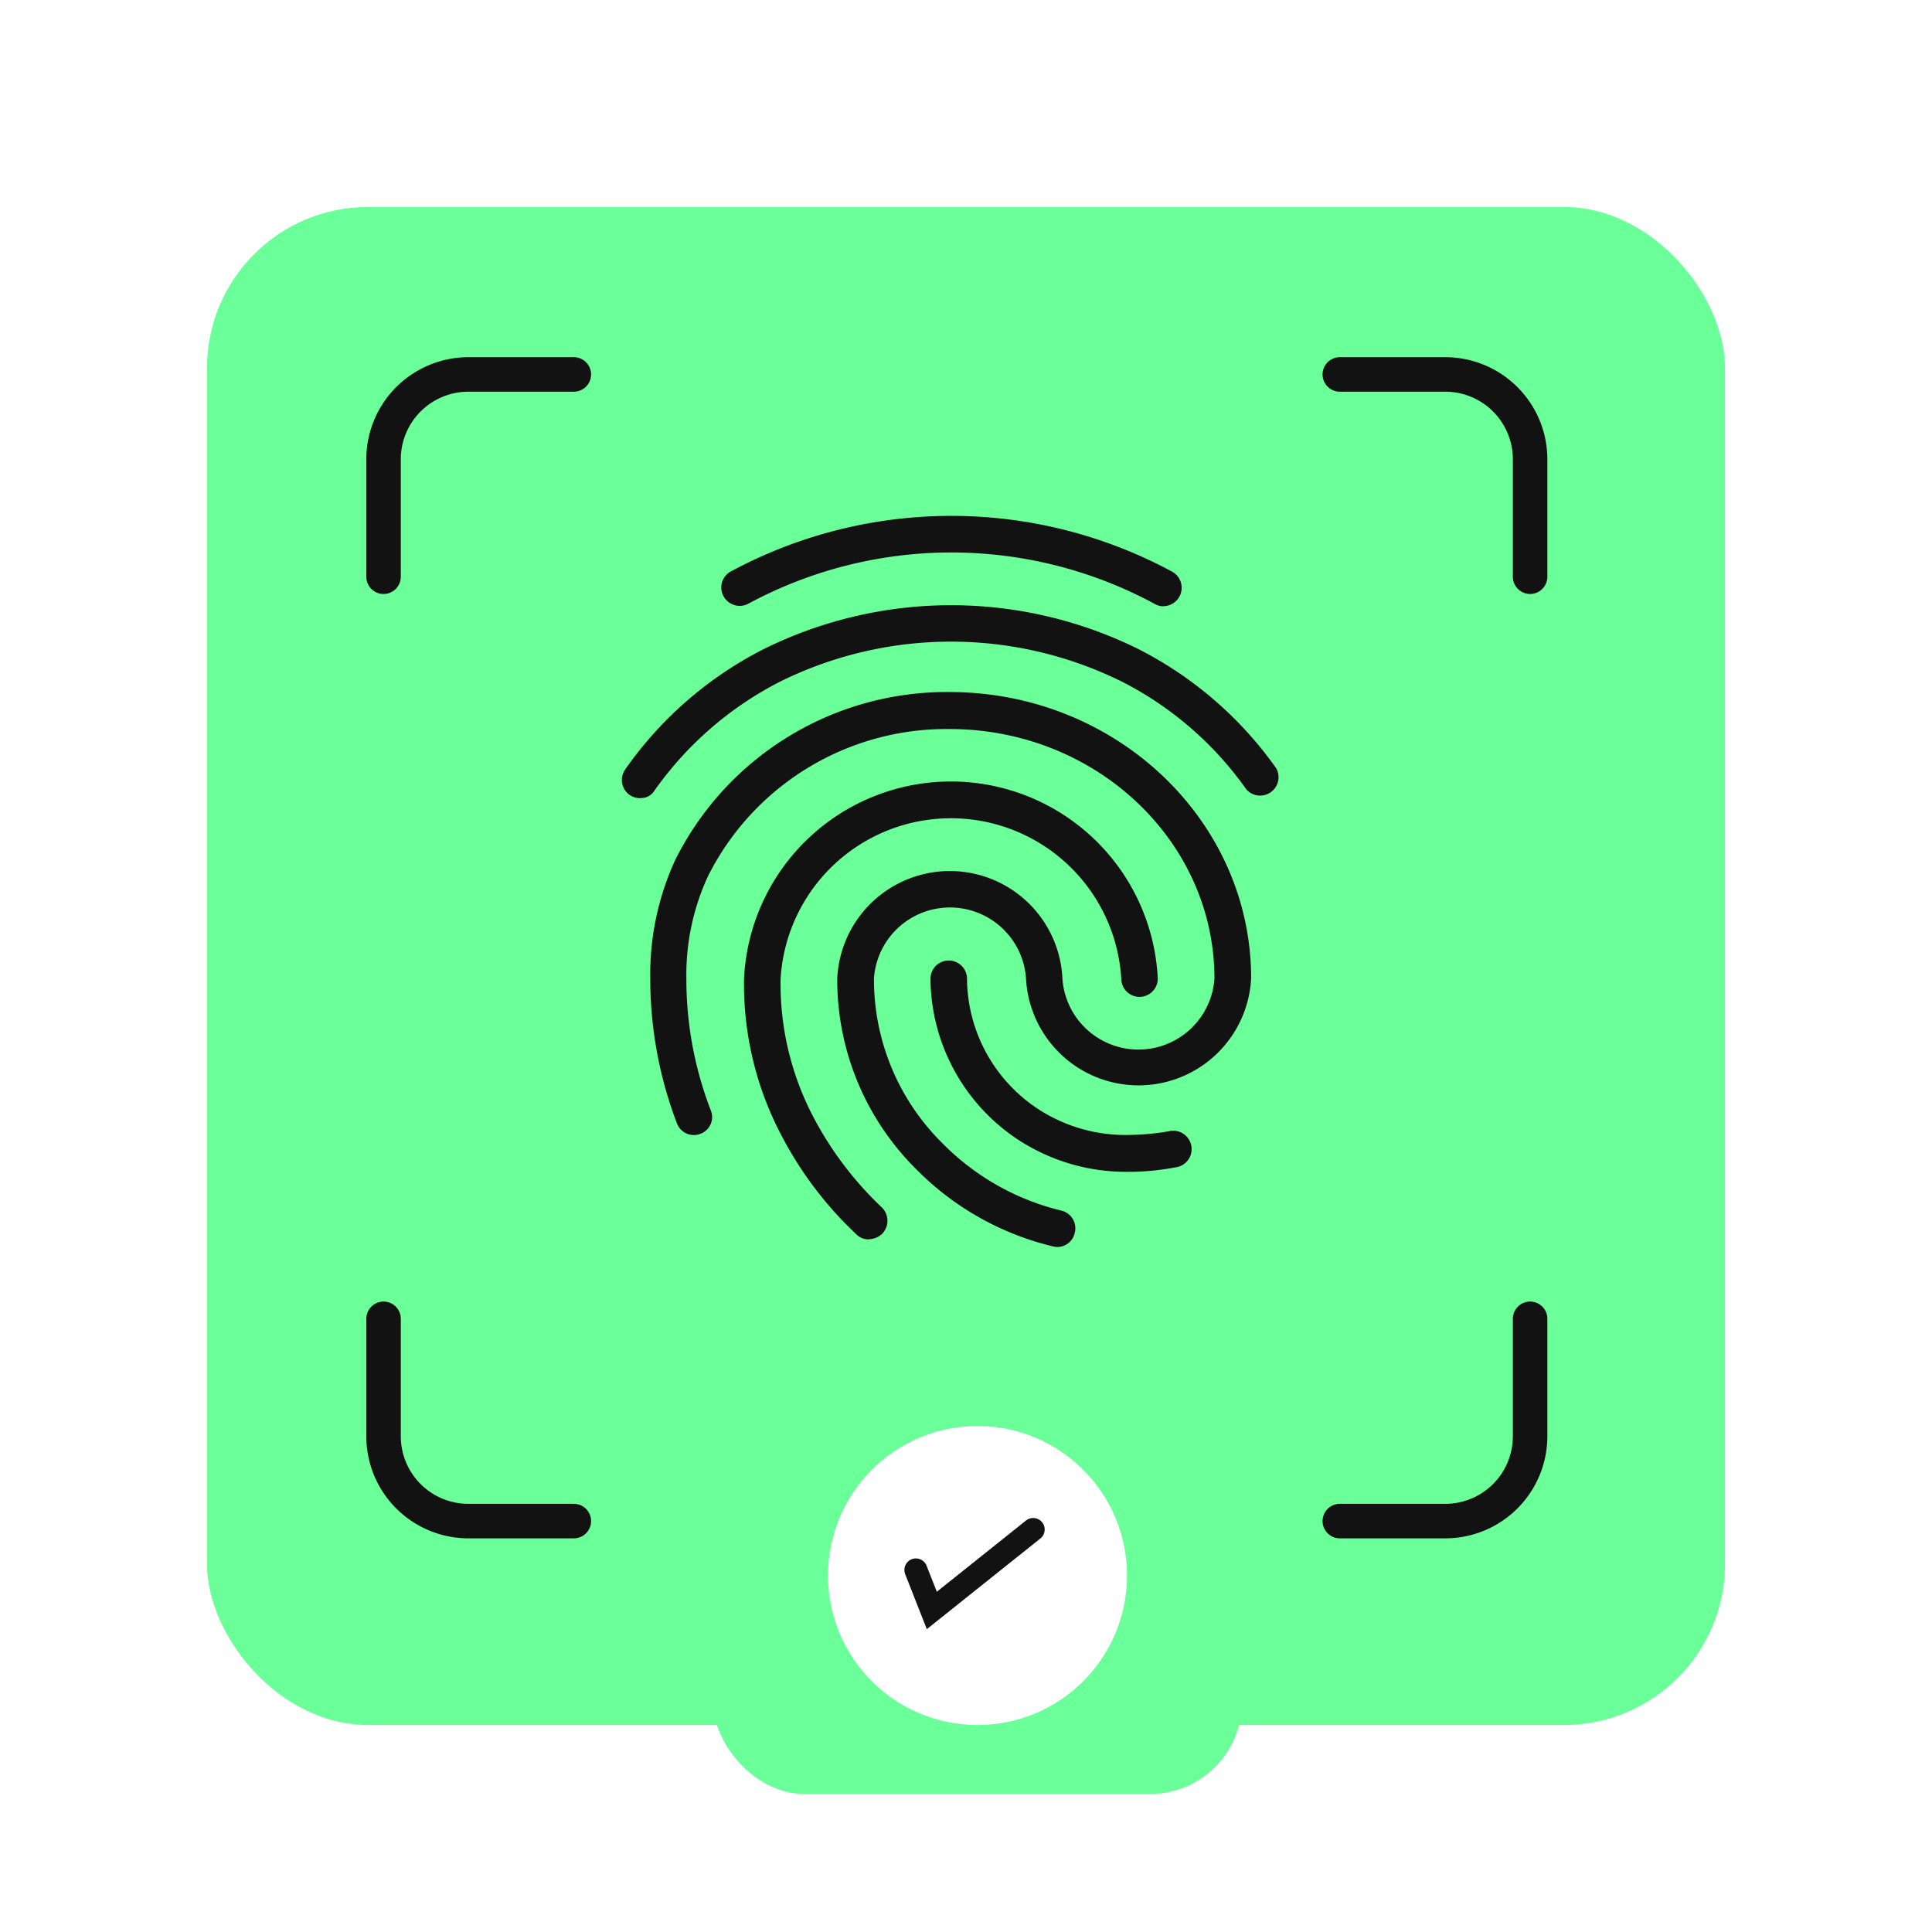
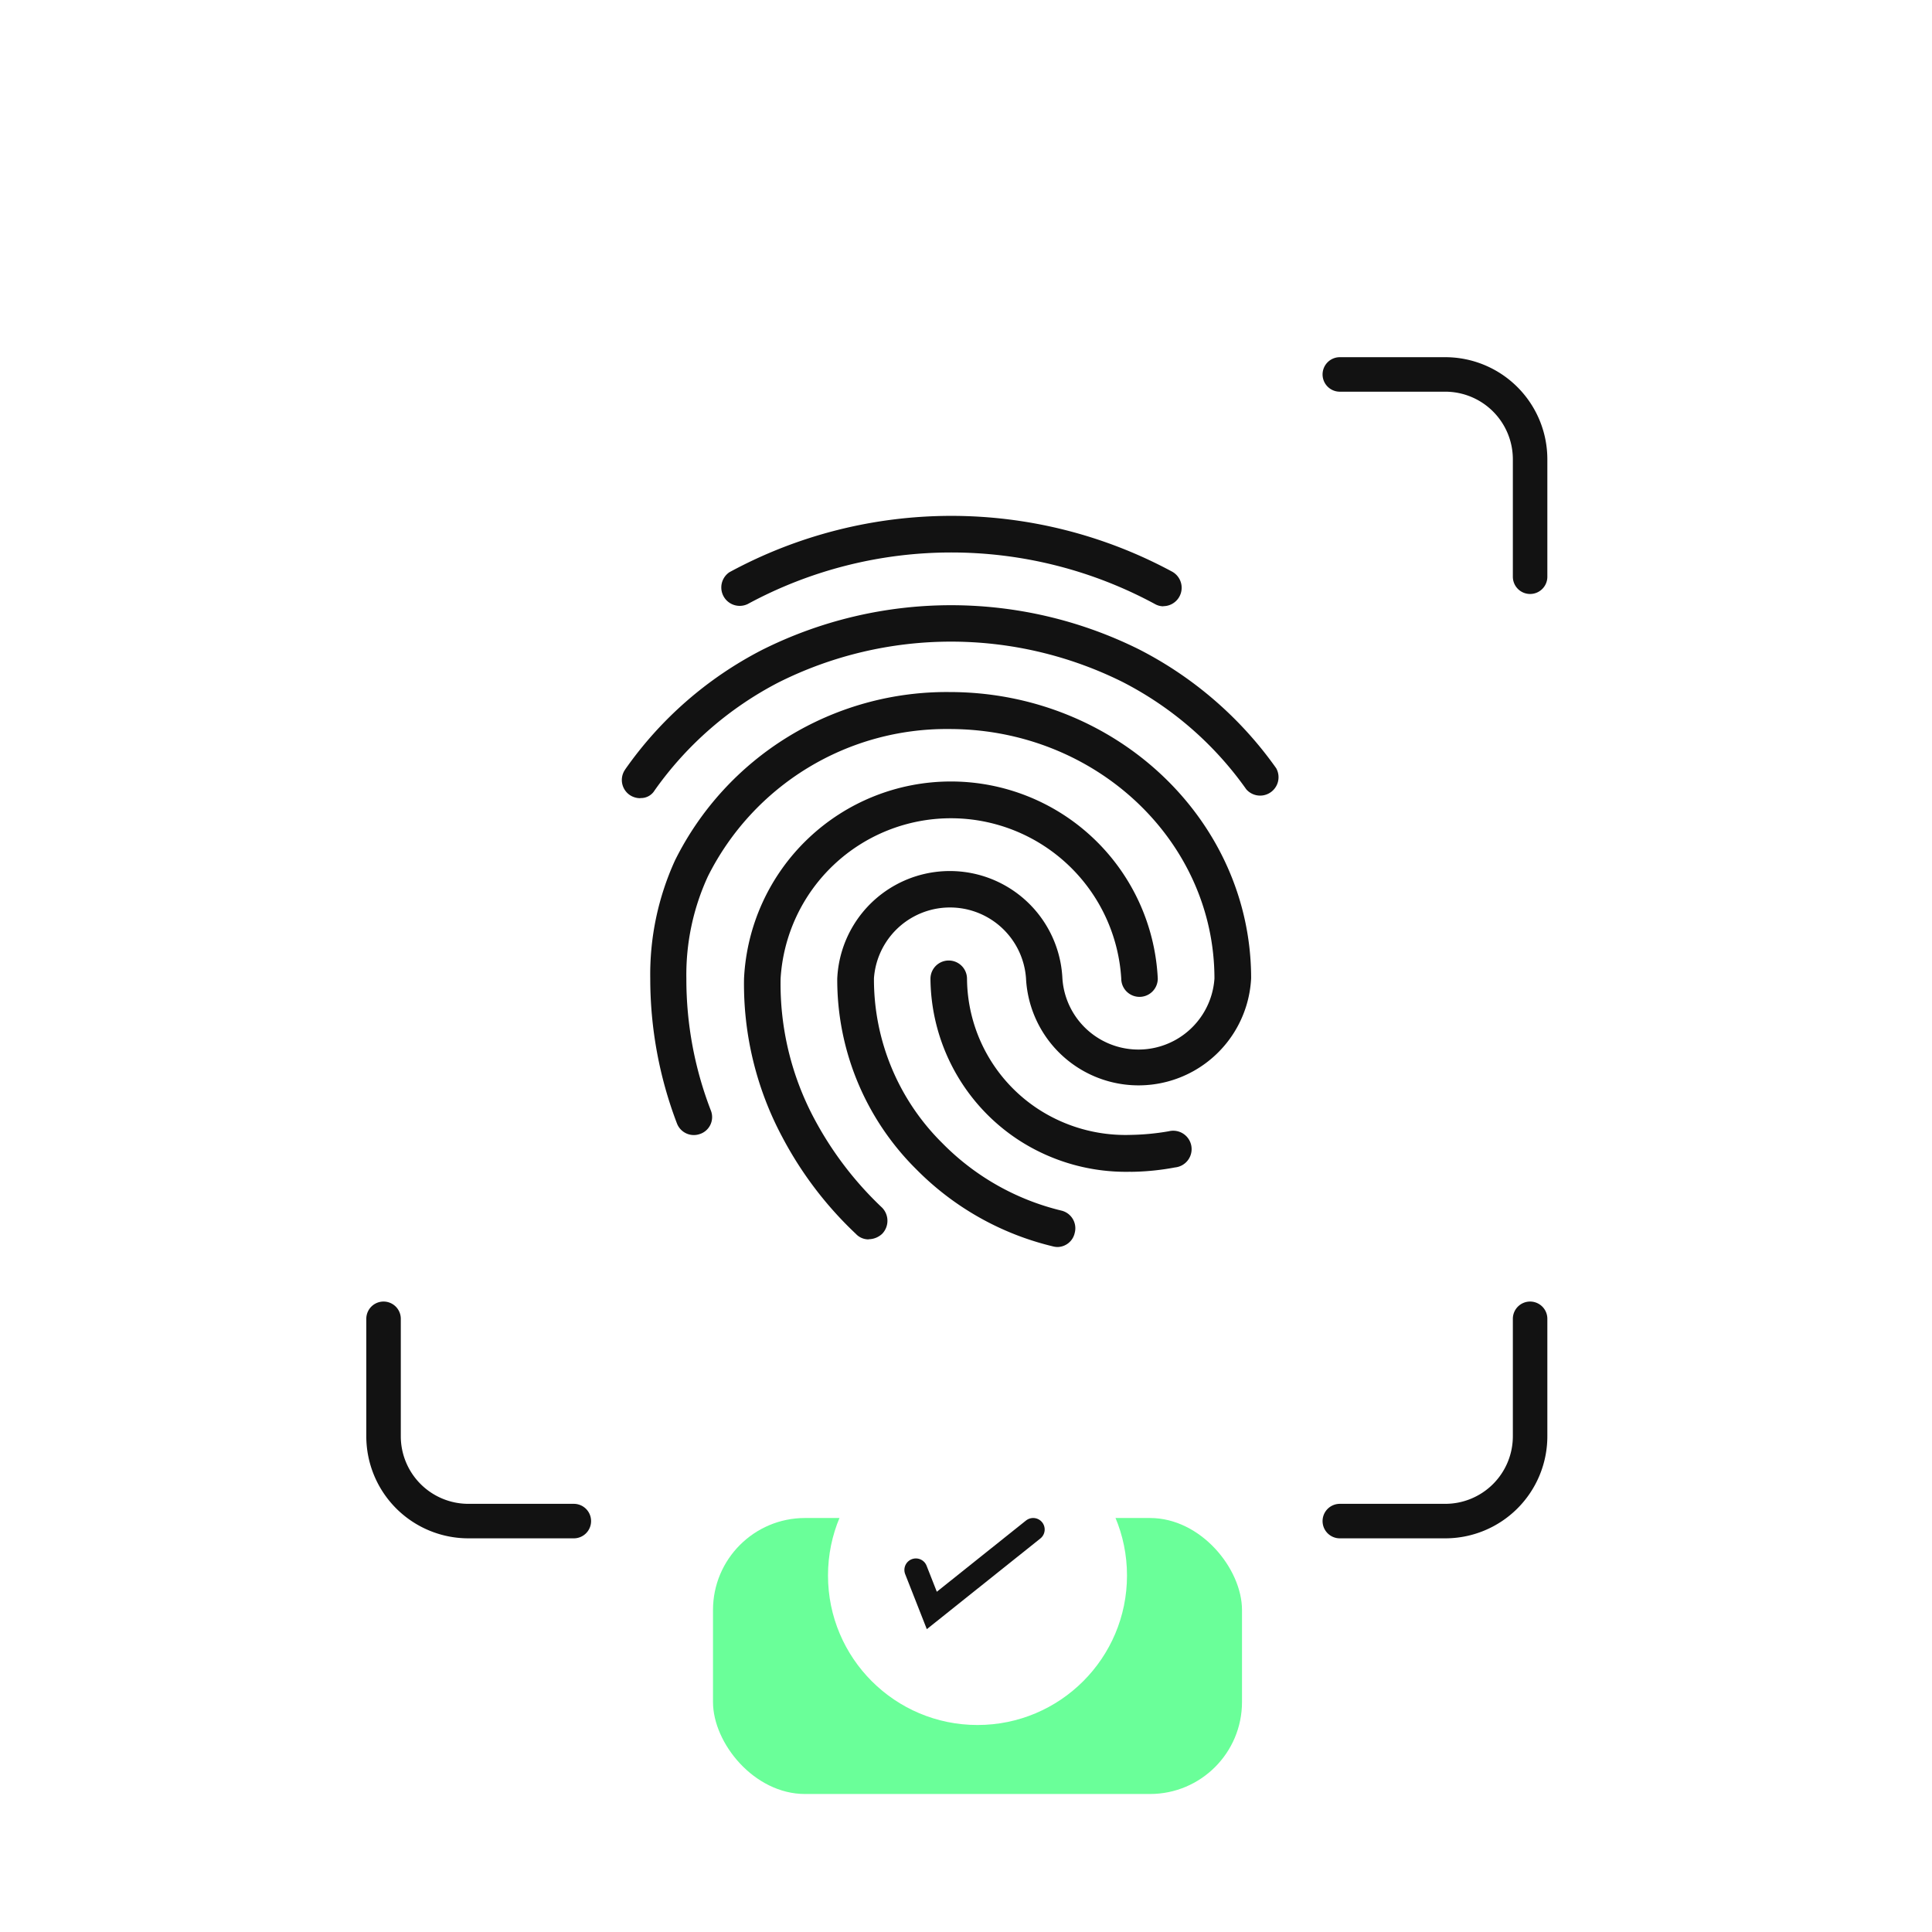
<svg xmlns="http://www.w3.org/2000/svg" width="84" height="84" viewBox="0 0 84 84">
  <defs>
    <filter id="Rectángulo_10856" x="0" y="0" width="84" height="84" filterUnits="userSpaceOnUse">
      <feOffset dy="3" input="SourceAlpha" />
      <feGaussianBlur stdDeviation="3" result="blur" />
      <feFlood flood-opacity="0.161" />
      <feComposite operator="in" in2="blur" />
      <feComposite in="SourceGraphic" />
    </filter>
    <filter id="Trazado_7269" x="6.926" y="6.53" width="27.773" height="28.295" filterUnits="userSpaceOnUse">
      <feOffset dy="3" input="SourceAlpha" />
      <feGaussianBlur stdDeviation="3" result="blur-2" />
      <feFlood flood-opacity="0.161" />
      <feComposite operator="in" in2="blur-2" />
      <feComposite in="SourceGraphic" />
    </filter>
    <filter id="Trazado_7270" x="48.508" y="6.53" width="27.773" height="28.295" filterUnits="userSpaceOnUse">
      <feOffset dy="3" input="SourceAlpha" />
      <feGaussianBlur stdDeviation="3" result="blur-3" />
      <feFlood flood-opacity="0.161" />
      <feComposite operator="in" in2="blur-3" />
      <feComposite in="SourceGraphic" />
    </filter>
    <filter id="Trazado_7271" x="48.508" y="47.59" width="27.773" height="28.295" filterUnits="userSpaceOnUse">
      <feOffset dy="3" input="SourceAlpha" />
      <feGaussianBlur stdDeviation="3" result="blur-4" />
      <feFlood flood-opacity="0.161" />
      <feComposite operator="in" in2="blur-4" />
      <feComposite in="SourceGraphic" />
    </filter>
    <filter id="Trazado_7272" x="6.926" y="47.59" width="27.773" height="28.295" filterUnits="userSpaceOnUse">
      <feOffset dy="3" input="SourceAlpha" />
      <feGaussianBlur stdDeviation="3" result="blur-5" />
      <feFlood flood-opacity="0.161" />
      <feComposite operator="in" in2="blur-5" />
      <feComposite in="SourceGraphic" />
    </filter>
  </defs>
  <g id="Grupo_12958" data-name="Grupo 12958" transform="translate(-4435 -6621)">
    <g id="Grupo_12846" data-name="Grupo 12846" transform="translate(4830 953)">
      <g transform="matrix(1, 0, 0, 1, -395, 5668)" filter="url(#Rectángulo_10856)">
-         <rect id="Rectángulo_10856-2" data-name="Rectángulo 10856" width="66" height="66" rx="7" transform="translate(9 6)" fill="#6aff99" />
-       </g>
+         </g>
      <g id="Grupo_12845" data-name="Grupo 12845" transform="translate(-380.825 5679.124)">
        <g id="Grupo_12838" data-name="Grupo 12838" transform="translate(2.501 2.156)">
          <g transform="matrix(1, 0, 0, 1, -16.68, -13.28)" filter="url(#Trazado_7269)">
-             <path id="Trazado_7269-2" data-name="Trazado 7269" d="M487,341.615v-5.106a3.69,3.69,0,0,1,3.689-3.689h4.584" transform="translate(-470.32 -319.54)" fill="none" stroke="#121212" stroke-linecap="round" stroke-linejoin="round" stroke-width="1.5" />
-           </g>
+             </g>
          <g transform="matrix(1, 0, 0, 1, -16.68, -13.28)" filter="url(#Trazado_7270)">
            <path id="Trazado_7270-2" data-name="Trazado 7270" d="M525.3,341.615v-5.106a3.69,3.69,0,0,0-3.689-3.689h-4.584" transform="translate(-458.77 -319.54)" fill="none" stroke="#121212" stroke-linecap="round" stroke-linejoin="round" stroke-width="1.5" />
          </g>
          <g transform="matrix(1, 0, 0, 1, -16.68, -13.28)" filter="url(#Trazado_7271)">
            <path id="Trazado_7271-2" data-name="Trazado 7271" d="M525.3,362.469v5.107a3.689,3.689,0,0,1-3.689,3.688h-4.584" transform="translate(-458.77 -308.13)" fill="none" stroke="#121212" stroke-linecap="round" stroke-linejoin="round" stroke-width="1.5" />
          </g>
          <g transform="matrix(1, 0, 0, 1, -16.68, -13.28)" filter="url(#Trazado_7272)">
            <path id="Trazado_7272-2" data-name="Trazado 7272" d="M487,362.469v5.107a3.689,3.689,0,0,0,3.689,3.688h4.584" transform="translate(-470.32 -308.13)" fill="none" stroke="#121212" stroke-linecap="round" stroke-linejoin="round" stroke-width="1.5" />
          </g>
          <path id="ico-huella" d="M518.022,343.357a.754.754,0,0,1-.366-.1,18.6,18.6,0,0,0-17.7,0,.8.8,0,0,1-.8-1.381l.033-.018a20.22,20.22,0,0,1,19.2-.017.8.8,0,0,1-.366,1.51ZM495.282,351.7a.815.815,0,0,1-.461-.141.791.791,0,0,1-.2-1.1l.005-.01a16.446,16.446,0,0,1,5.959-5.2,18.347,18.347,0,0,1,16.386-.017,16.5,16.5,0,0,1,5.959,5.164.8.8,0,0,1-1.3.918,14.915,14.915,0,0,0-5.386-4.671,16.742,16.742,0,0,0-14.938.017,15.079,15.079,0,0,0-5.4,4.7.692.692,0,0,1-.619.334Zm9.932,19.182a.746.746,0,0,1-.557-.238,16.06,16.06,0,0,1-3.195-4.2,14.113,14.113,0,0,1-1.669-6.9,9.005,9.005,0,0,1,17.989,0,.794.794,0,1,1-1.588,0,7.419,7.419,0,0,0-14.811,0,12.461,12.461,0,0,0,1.478,6.118,15.039,15.039,0,0,0,2.94,3.846.816.816,0,0,1,0,1.13.872.872,0,0,1-.587.238Zm11.393-2.94a8.565,8.565,0,0,1-4.926-1.413,8.463,8.463,0,0,1-3.782-6.977.794.794,0,0,1,1.589,0,6.835,6.835,0,0,0,3.084,5.657,6.957,6.957,0,0,0,4.036,1.13,10.531,10.531,0,0,0,1.654-.158.8.8,0,1,1,.269,1.573,10.911,10.911,0,0,1-1.922.191Zm-3.195,3.272a.882.882,0,0,1-.206-.032,12.4,12.4,0,0,1-5.912-3.336,11.6,11.6,0,0,1-3.448-8.3,4.9,4.9,0,0,1,9.79,0,3.313,3.313,0,0,0,6.61,0c0-5.991-5.164-10.853-11.521-10.853a11.6,11.6,0,0,0-10.5,6.4,10.211,10.211,0,0,0-.939,4.45,15.809,15.809,0,0,0,1.065,5.736.776.776,0,0,1-.437,1.008l-.024.008a.786.786,0,0,1-1.015-.458v0a17.671,17.671,0,0,1-1.159-6.293,11.926,11.926,0,0,1,1.08-5.148,13.187,13.187,0,0,1,11.936-7.311c7.23,0,13.109,5.58,13.109,12.443a4.9,4.9,0,0,1-9.788,0,3.314,3.314,0,0,0-6.611,0,10.011,10.011,0,0,0,2.971,7.168,10.819,10.819,0,0,0,5.2,2.94.789.789,0,0,1,.558.965v0A.777.777,0,0,1,513.413,371.214Z" transform="translate(-484.12 -330.276)" fill="#121212" />
        </g>
      </g>
    </g>
    <g id="Grupo_12859" data-name="Grupo 12859" transform="translate(4035 1002)">
      <rect id="Rectángulo_10862" data-name="Rectángulo 10862" width="23" height="12" rx="4" transform="translate(431 5685)" fill="#6aff99" />
      <g id="Grupo_12858" data-name="Grupo 12858">
        <circle id="Elipse_444" data-name="Elipse 444" cx="6.5" cy="6.5" r="6.5" transform="translate(436 5681)" fill="#fff" />
        <path id="Trazado_16092" data-name="Trazado 16092" d="M154.821,5629.326l.693,1.762,4.407-3.52" transform="translate(285 57.932)" fill="none" stroke="#121212" stroke-linecap="round" stroke-width="1" />
      </g>
    </g>
  </g>
</svg>